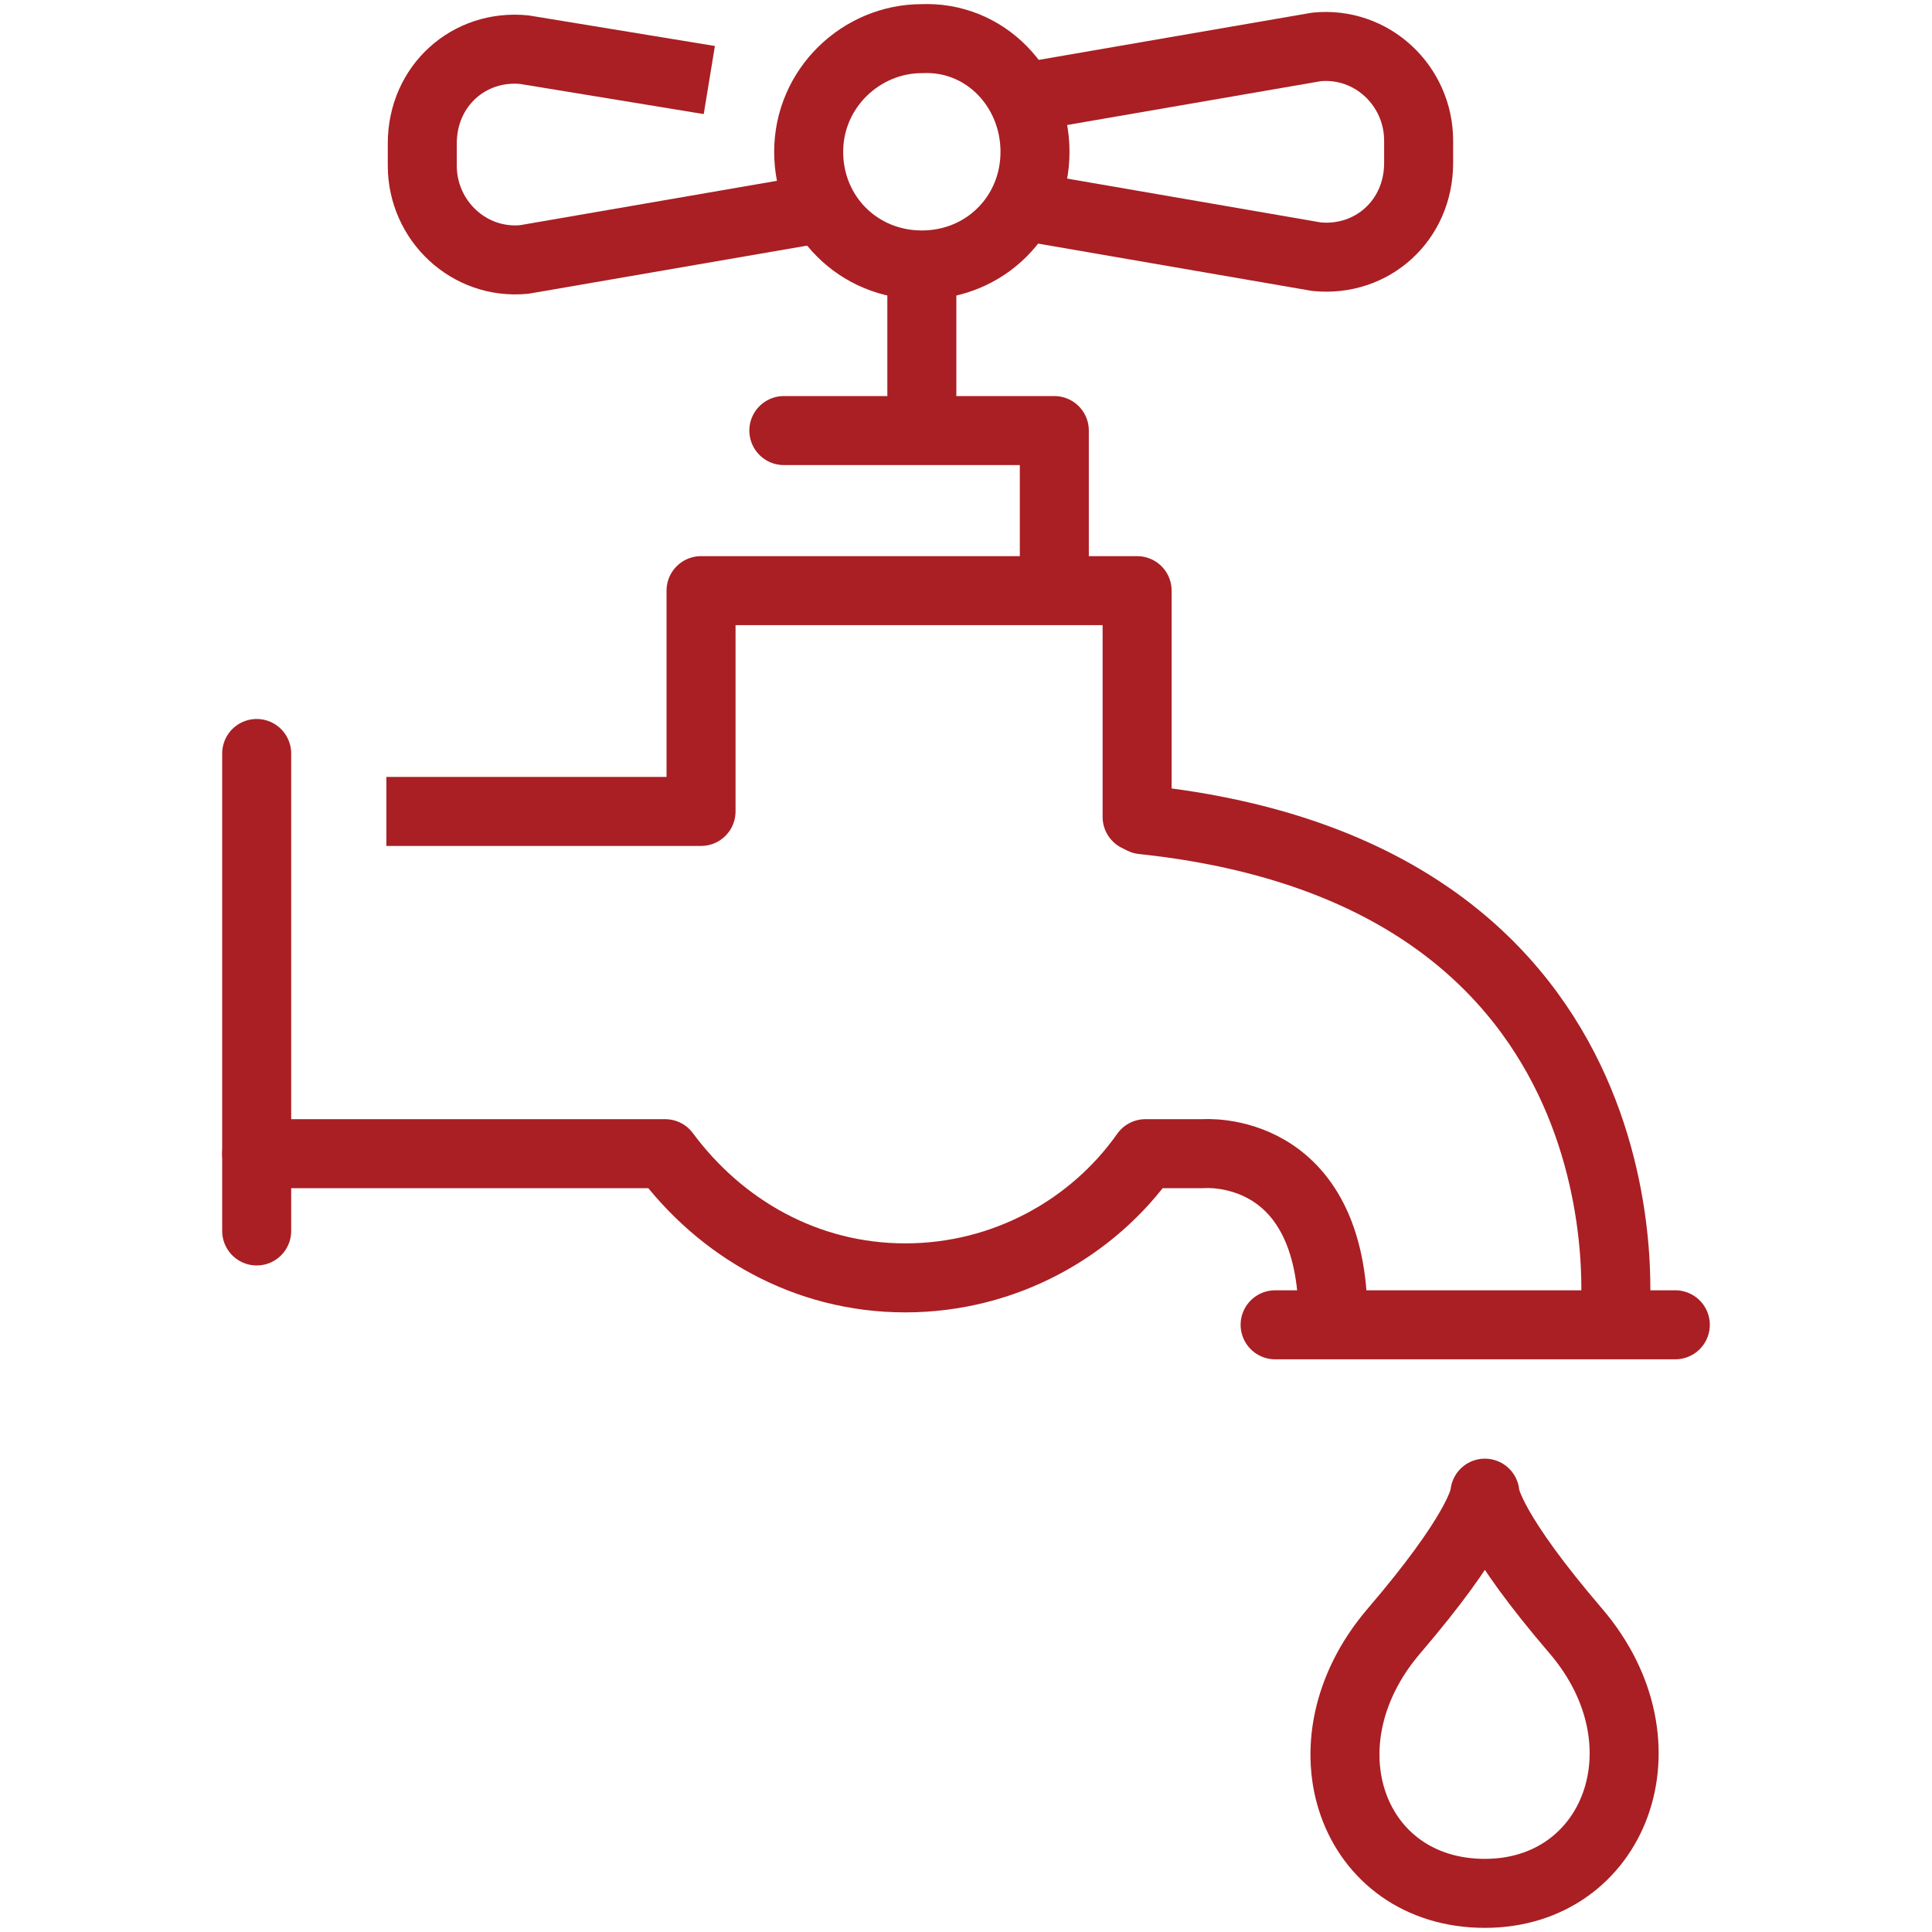
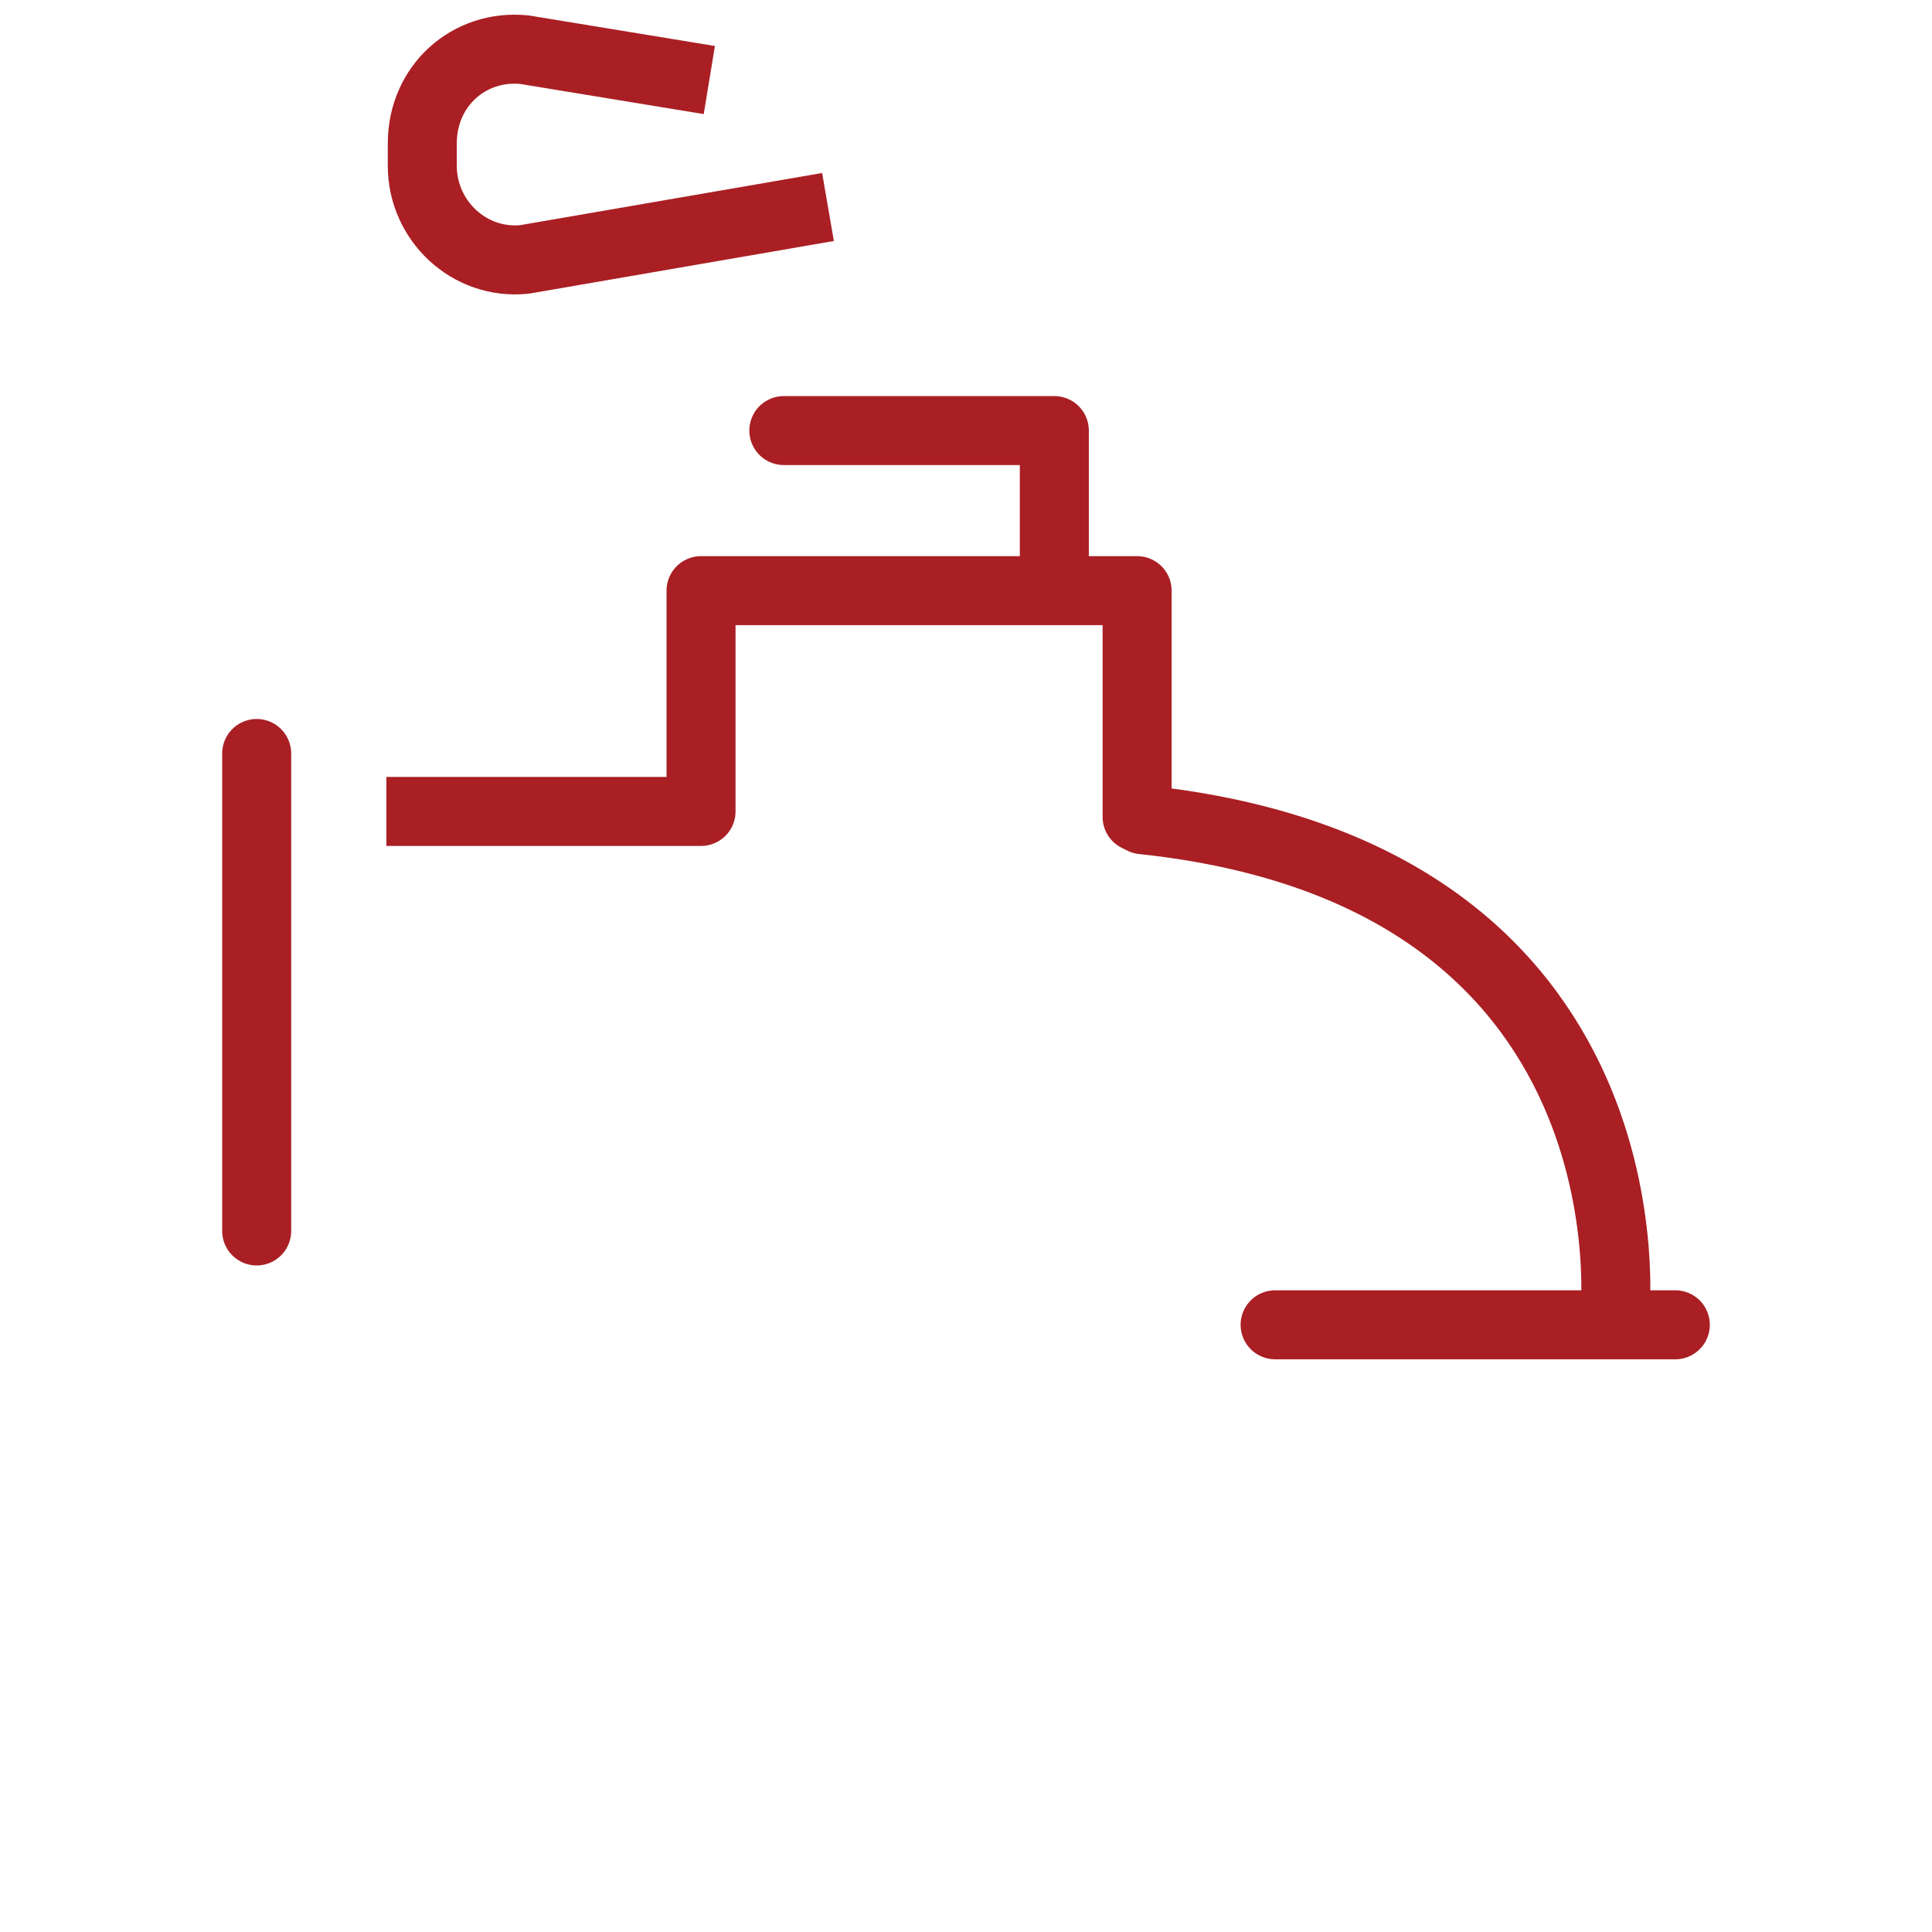
<svg xmlns="http://www.w3.org/2000/svg" version="1.0" id="Layer_2_00000034090420010055686400000007948861434731955887_" x="0px" y="0px" viewBox="0 0 70 70" style="enable-background:new 0 0 70 70;" xml:space="preserve">
  <style type="text/css">
	.st0{fill:none;stroke:#A91F24;stroke-width:2.5;stroke-linecap:round;stroke-linejoin:round;}
	.st1{fill:none;stroke:#A91F24;stroke-width:2.5;stroke-linejoin:round;}
	.st2{fill:none;stroke:#A91F24;stroke-width:2.5;stroke-linecap:round;stroke-miterlimit:10;}
	.st3{fill:none;stroke:#A91F24;stroke-width:2.5;stroke-miterlimit:10;}
</style>
  <g id="Calque_2">
    <g>
-       <path class="st0" d="M57.1,59.1c-3-3.5-3.3-4.8-3.3-5c0,0.2-0.3,1.5-3.3,5c-3.5,4.1-1.5,9.5,3.3,9.5    C58.5,68.6,60.6,63.2,57.1,59.1z" />
-       <path class="st0" d="M9.3,41.8h14.8c2,2.7,5.1,4.5,8.7,4.5c3.6,0,6.8-1.8,8.7-4.5h2.1c0,0,4.7-0.4,4.7,6" />
      <path class="st1" d="M58.5,47.8c0,0,1.8-16.1-17.1-18.1l-0.2-0.1v-8.2H25.4v8H14" />
      <polyline class="st0" points="28.4,15.6 38.2,15.6 38.2,21.3   " />
-       <path class="st1" d="M36.7,7.4l11,1.9c2,0.2,3.7-1.3,3.7-3.4V5.1c0-2-1.7-3.6-3.7-3.4l-11,1.9" />
      <path class="st1" d="M25.7,2.9L19,1.8c-2-0.2-3.7,1.3-3.7,3.4v0.8c0,2,1.7,3.6,3.7,3.4l11-1.9" />
      <line class="st2" x1="46.2" y1="48" x2="60.7" y2="48" />
-       <line class="st3" x1="33.4" y1="9.8" x2="33.4" y2="15.3" />
-       <path class="st1" d="M37.5,5.5c0,2.3-1.8,4.1-4.1,4.1c-2.3,0-4.1-1.8-4.1-4.1s1.9-4.1,4.1-4.1C35.7,1.3,37.5,3.2,37.5,5.5z" />
      <line class="st0" x1="9.3" y1="27.3" x2="9.3" y2="44.6" />
    </g>
  </g>
</svg>